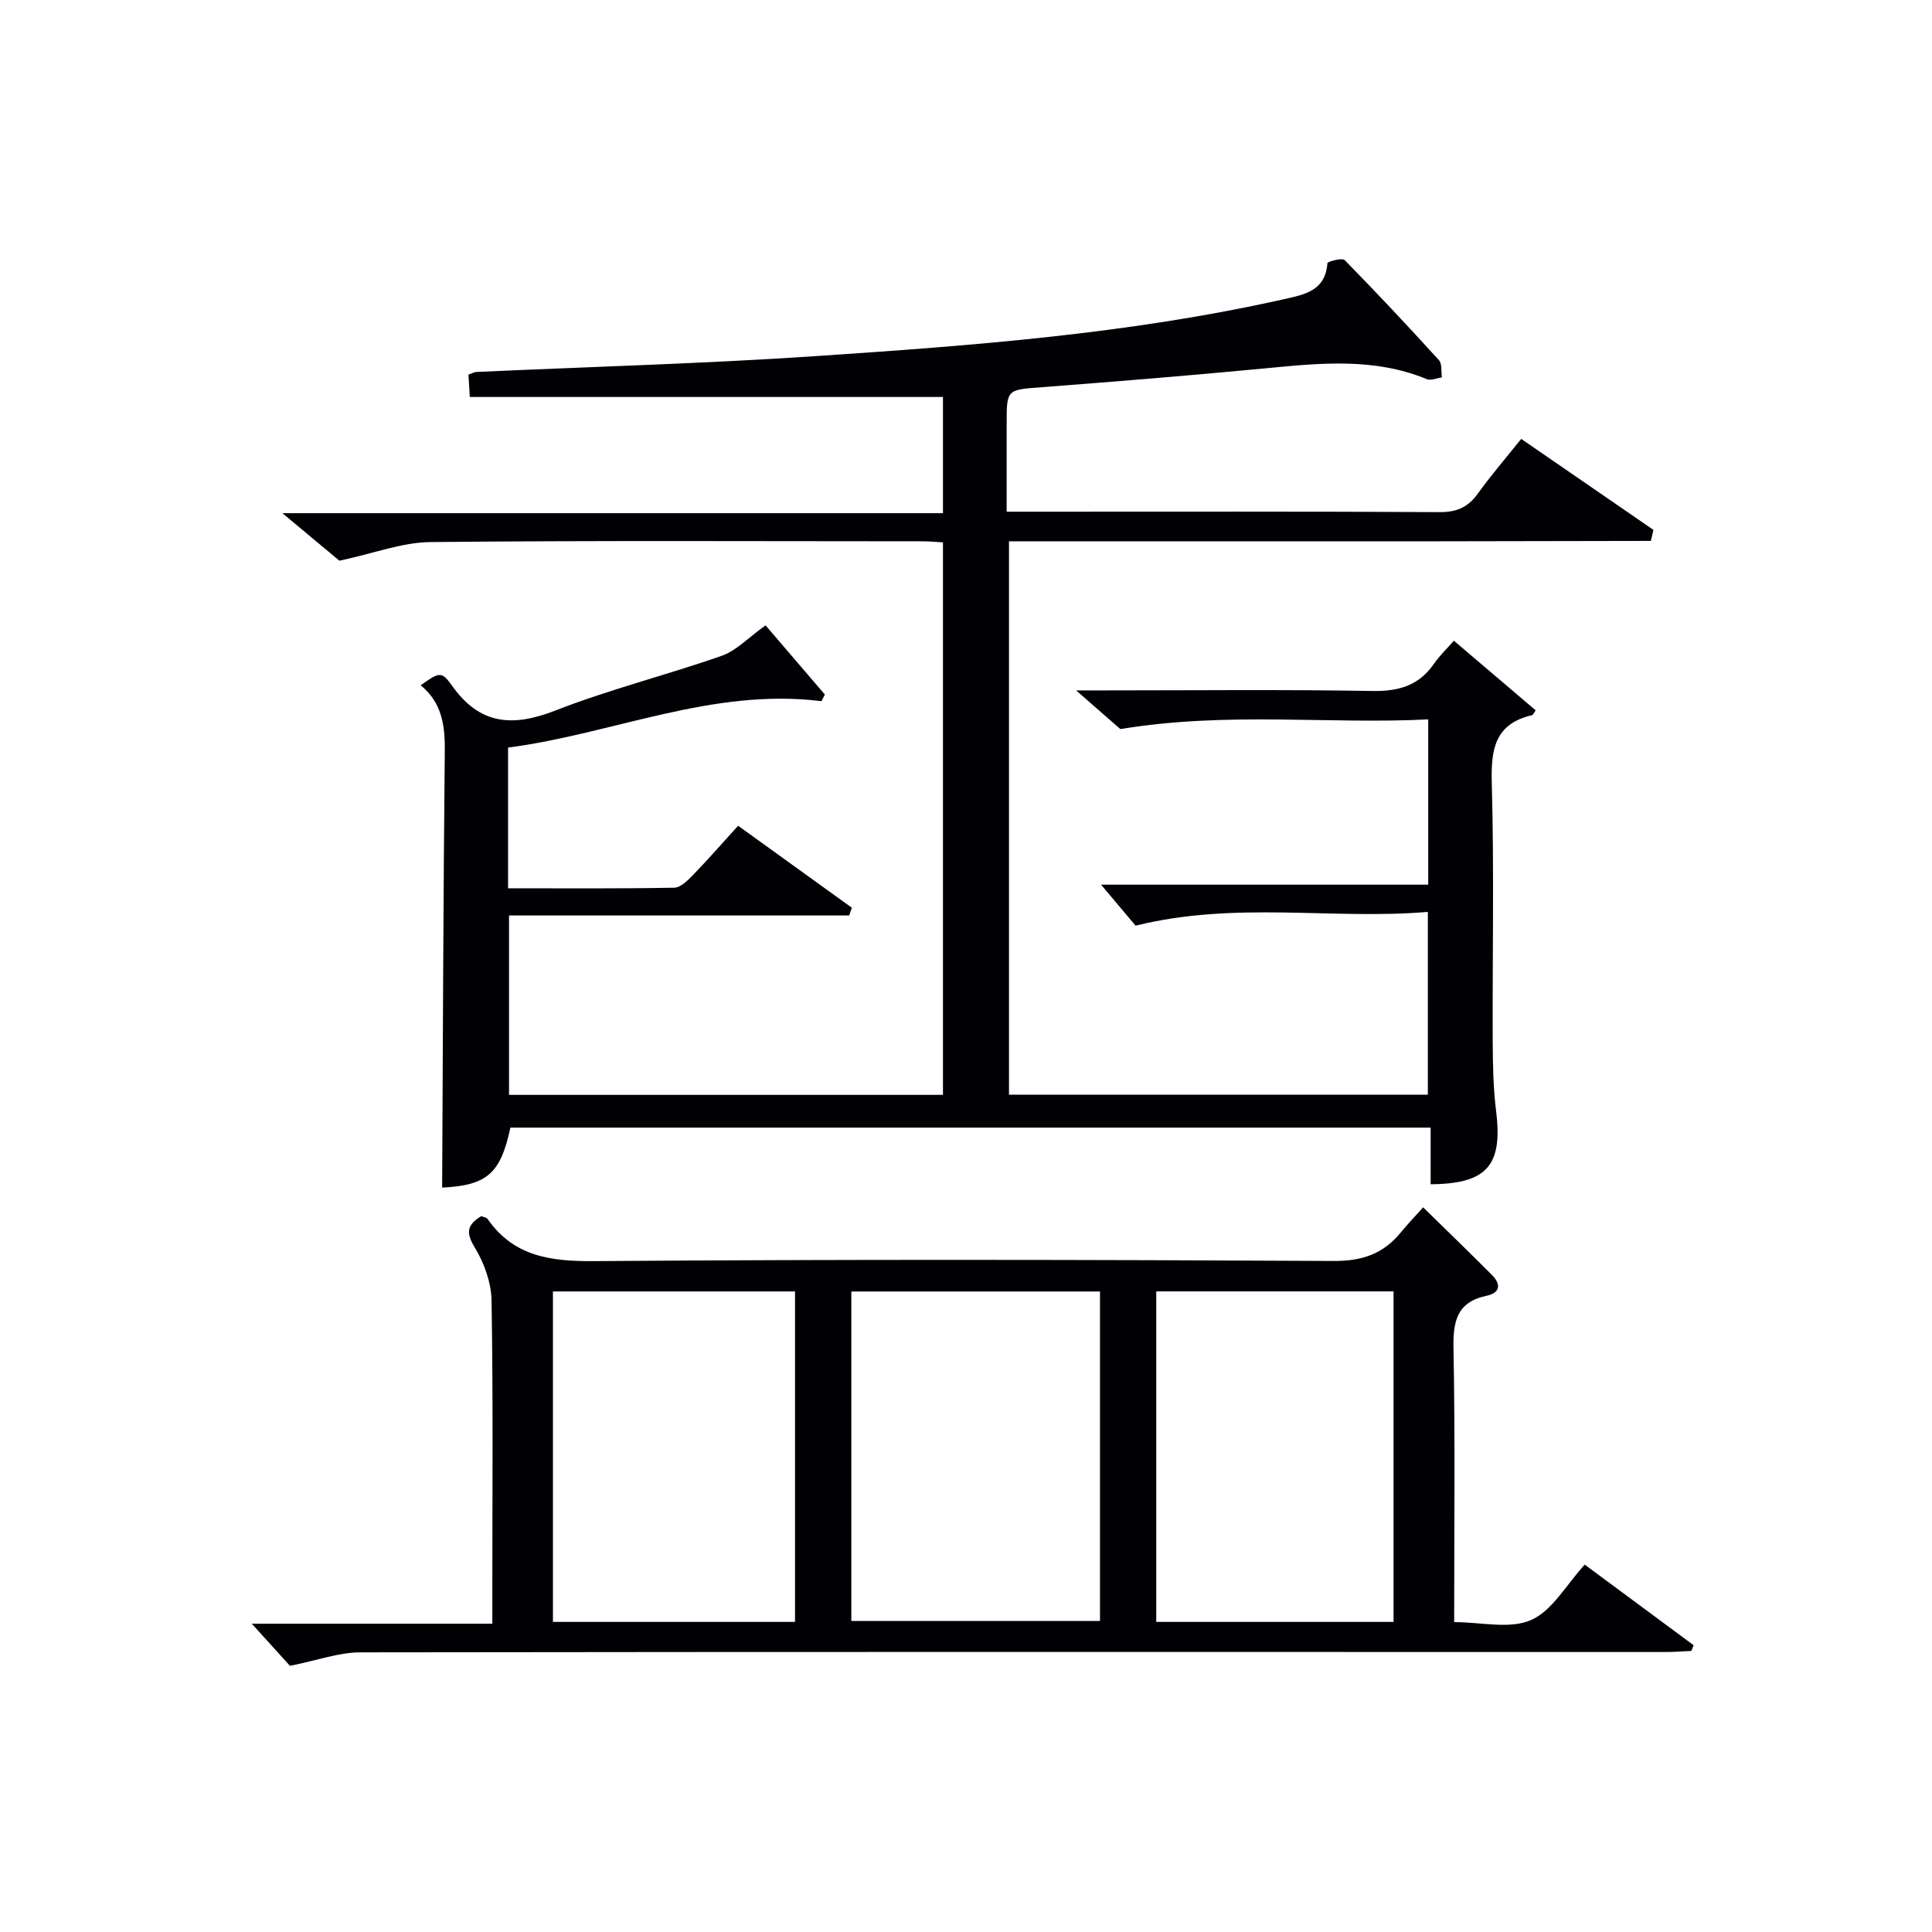
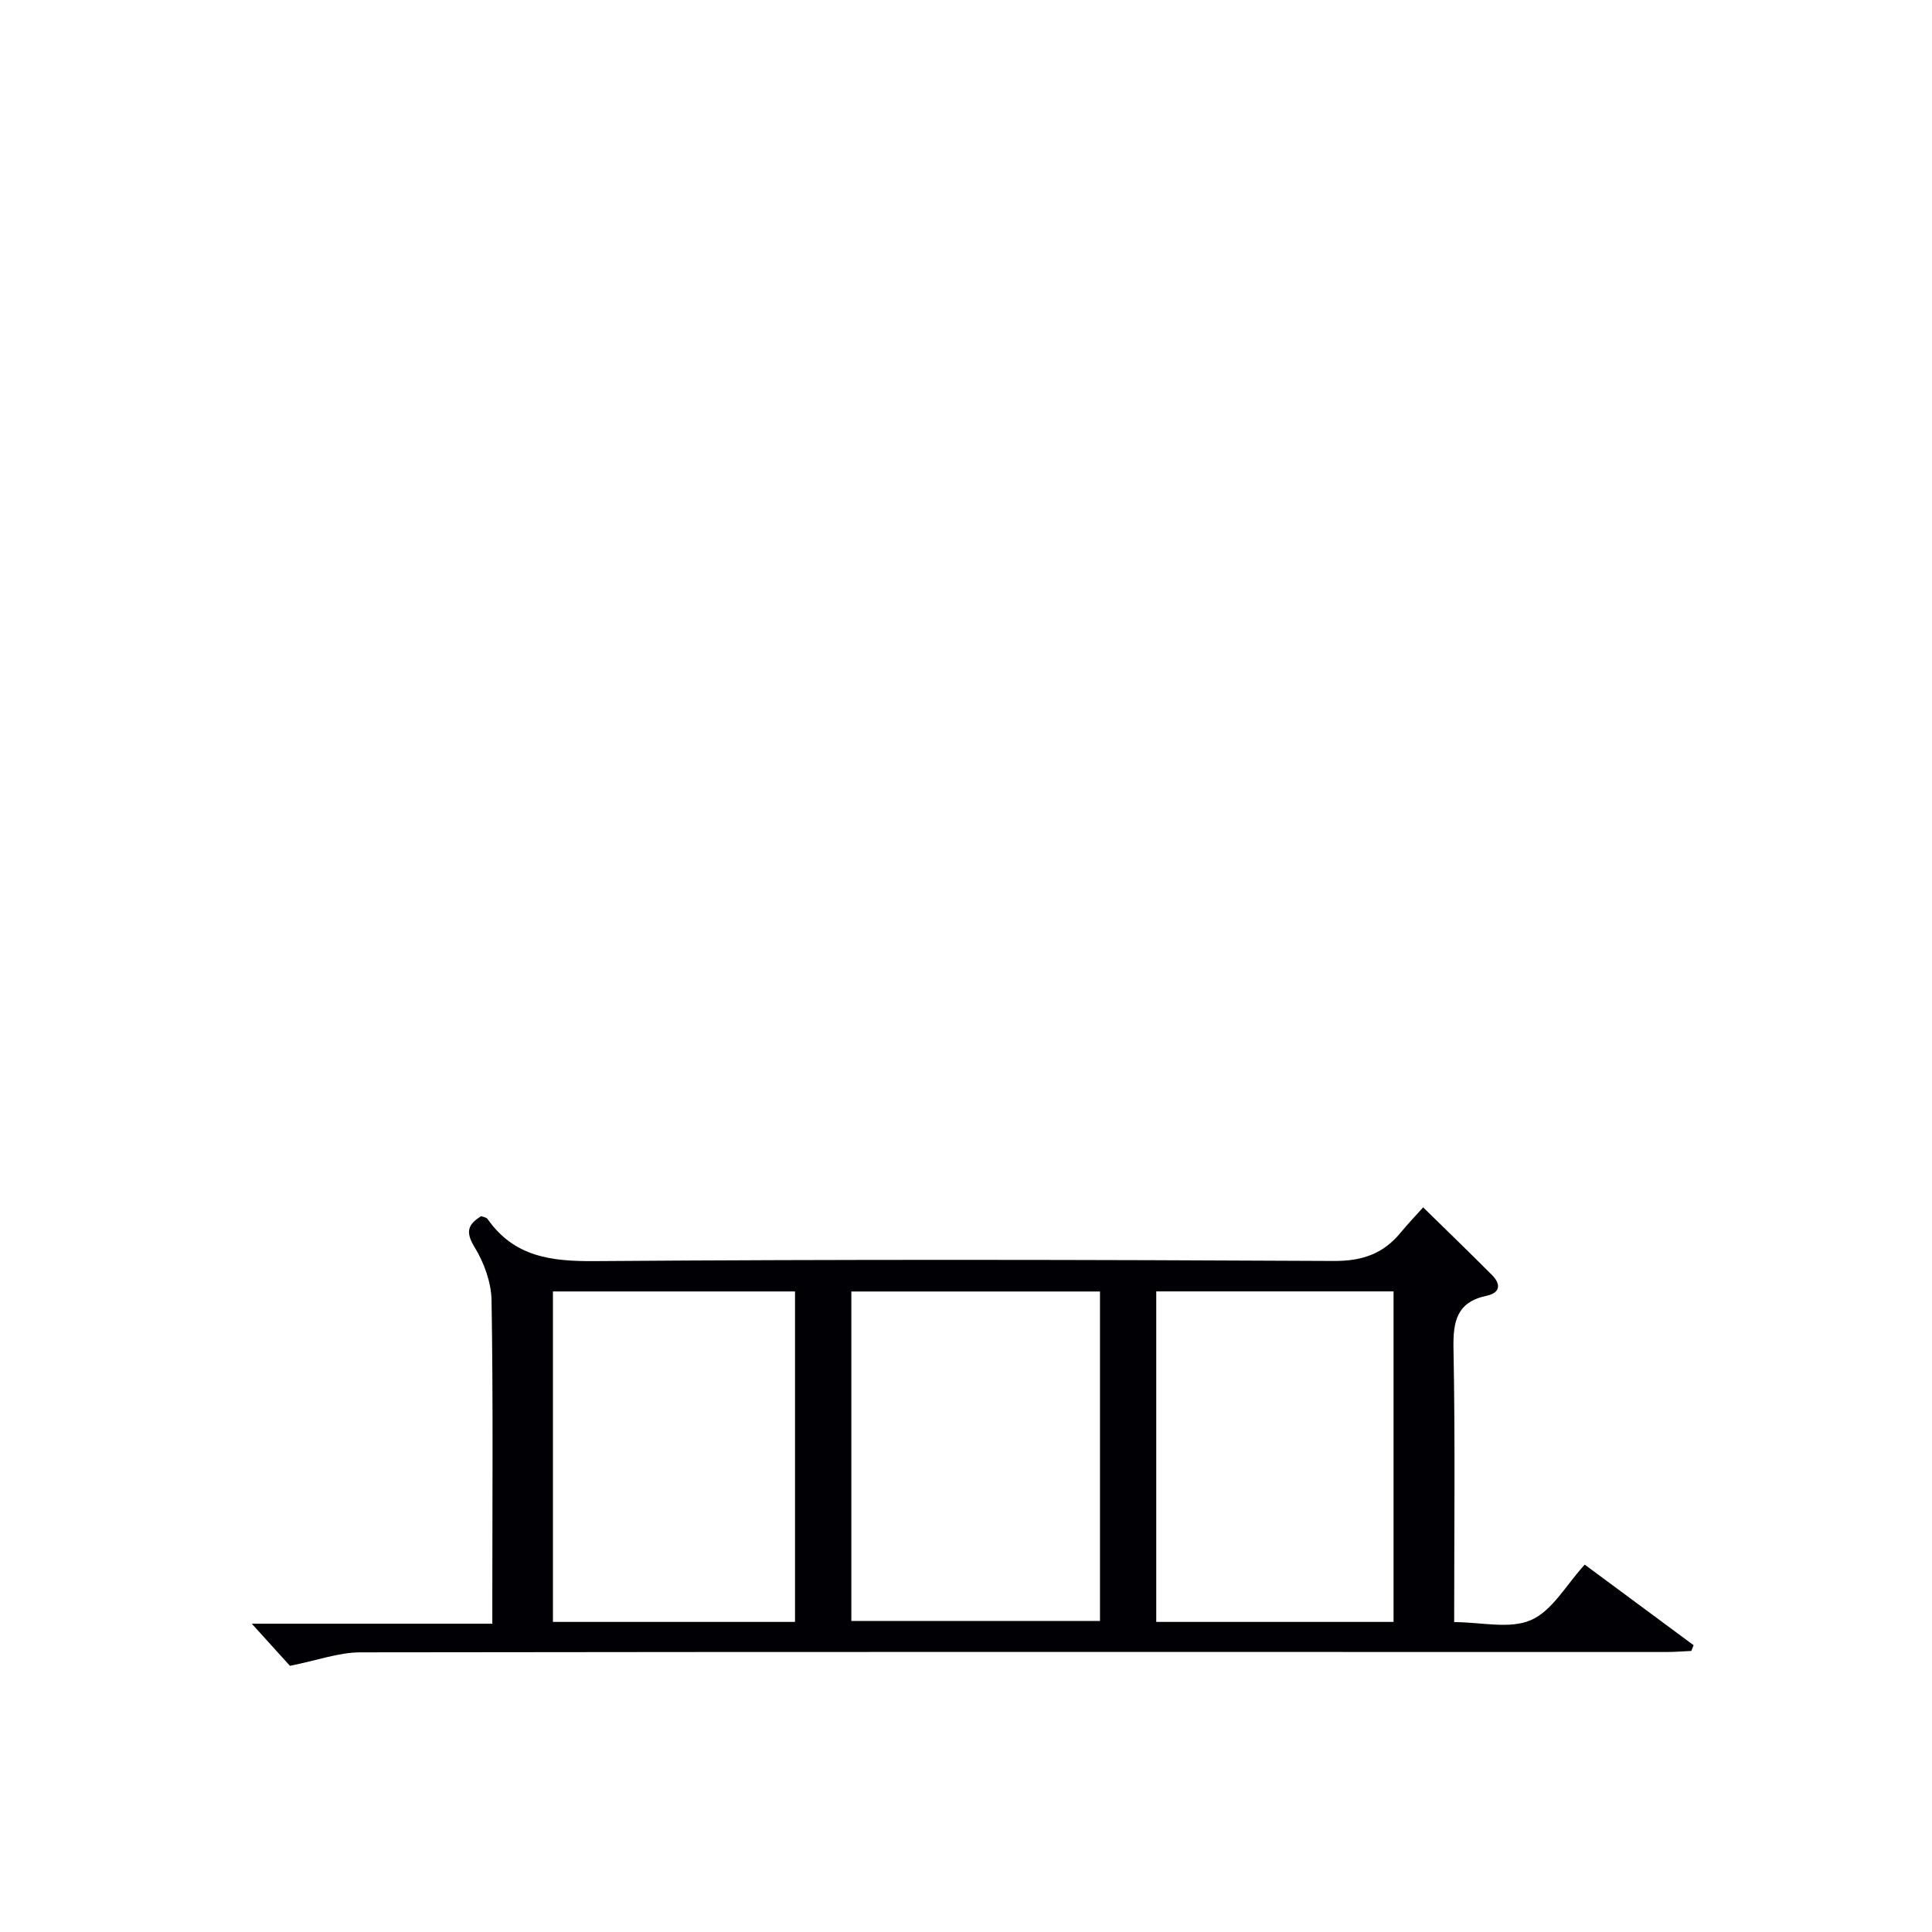
<svg xmlns="http://www.w3.org/2000/svg" enable-background="new 0 0 400 400" viewBox="0 0 400 400">
-   <path d="m314.95 90.87c9.5 6.54 18.44 12.69 27.38 18.84-.18.76-.36 1.52-.54 2.28-14.65.03-29.31.06-43.96.08-14.66.01-29.33 0-43.99 0-14.82 0-29.64 0-44.94 0v114.57h86.72c0-12.31 0-24.68 0-37.84-19.81 1.67-39.74-2.29-60.51 2.85-1.77-2.1-4.43-5.26-7.15-8.49h67.74c0-11.53 0-22.45 0-34.22-20.71 1.05-41.55-1.66-63.74 2.01-1.7-1.48-4.81-4.21-9.16-8.01h5.81c18.5 0 37-.2 55.49.12 5.47.1 9.66-1.1 12.8-5.65 1.13-1.63 2.6-3.03 4.11-4.76 5.94 5.05 11.45 9.74 16.94 14.42-.4.55-.54.95-.76 1-7.75 1.8-8.53 7.12-8.33 14.12.49 17.82.12 35.66.19 53.49.02 4.82.12 9.68.71 14.45 1.37 11.13-1.86 14.97-13.56 15.06 0-3.77 0-7.55 0-11.73-63.76 0-127.14 0-190.53 0-2.03 9.56-4.88 11.96-14.13 12.42.16-30.17.24-60.38.55-90.59.05-5.27-.69-9.92-5-13.41 3.79-2.66 4.31-3.02 6.45.02 5.77 8.18 12.56 8.67 21.43 5.21 11.26-4.4 23.08-7.34 34.5-11.35 2.98-1.05 5.41-3.7 9.03-6.29 3.5 4.09 7.89 9.21 12.28 14.33-.23.46-.46.91-.7 1.37-22.62-2.82-43.15 6.77-64.89 9.61v29.13c11.56 0 23 .09 34.42-.12 1.34-.03 2.83-1.56 3.94-2.7 3.11-3.22 6.06-6.6 9.27-10.13 8.4 6.06 15.98 11.52 23.55 16.98-.19.53-.37 1.07-.56 1.6-23.35 0-46.7 0-70.42 0v37.14h89.84c0-38.11 0-76.16 0-114.39-1.59-.09-2.9-.22-4.2-.22-33.99-.01-67.99-.18-101.98.16-5.72.06-11.43 2.28-18.78 3.86-2.54-2.12-6.72-5.6-11.8-9.84h136.76c0-8.51 0-16.42 0-24.06-32.62 0-65.11 0-97.96 0-.11-1.84-.2-3.23-.28-4.63.72-.25 1.17-.53 1.63-.55 23.43-1.07 46.88-1.71 70.27-3.28 32.48-2.18 64.96-4.61 96.86-11.77 4.37-.98 8.64-1.71 9.08-7.48.03-.33 3.06-1.15 3.57-.63 6.64 6.77 13.13 13.69 19.51 20.71.69.76.44 2.37.62 3.58-1.05.14-2.27.71-3.12.36-10.91-4.5-22.14-3.33-33.43-2.24-15.38 1.47-30.79 2.72-46.2 3.9-7.34.56-7.36.38-7.36 7.57v18.21h6.63c27.66 0 55.32-.07 82.98.09 3.56.02 5.9-1 7.93-3.82 2.71-3.77 5.74-7.29 8.99-11.34z" fill="#010105" />
  <path d="m60.03 344.89c-1.93-2.13-4.72-5.21-7.9-8.72h49.8c0-2.4 0-4.17 0-5.94 0-20.33.18-40.66-.16-60.99-.06-3.73-1.55-7.81-3.52-11.04-1.94-3.17-1.38-4.71 1.38-6.41.45.19 1.08.25 1.32.59 5.49 7.86 13.19 8.79 22.22 8.72 50.99-.38 101.98-.3 152.97-.03 5.88.03 10.23-1.47 13.84-5.86 1.47-1.79 3.08-3.47 4.67-5.24 5.1 5 9.73 9.46 14.26 14.02 1.89 1.91 1.72 3.68-1.15 4.29-6.2 1.32-6.94 5.35-6.83 10.99.36 18.63.14 37.28.14 56.57 5.59 0 11.51 1.51 15.92-.43 4.4-1.92 7.28-7.3 11.11-11.47 7.55 5.58 15.04 11.13 22.54 16.68-.16.4-.31.8-.47 1.19-1.73.08-3.47.22-5.2.22-90.15-.01-180.3-.06-270.45.07-4.46.03-8.91 1.69-14.49 2.79zm167.71-77.5c-17.3 0-34.34 0-51.48 0v68.22h51.48c0-22.9 0-45.47 0-68.22zm-63.14 68.41c0-23.15 0-45.82 0-68.42-16.96 0-33.53 0-50.12 0v68.42zm123.92 0c0-23.15 0-45.82 0-68.43-16.65 0-32.88 0-49.13 0v68.43z" fill="#010105" />
</svg>